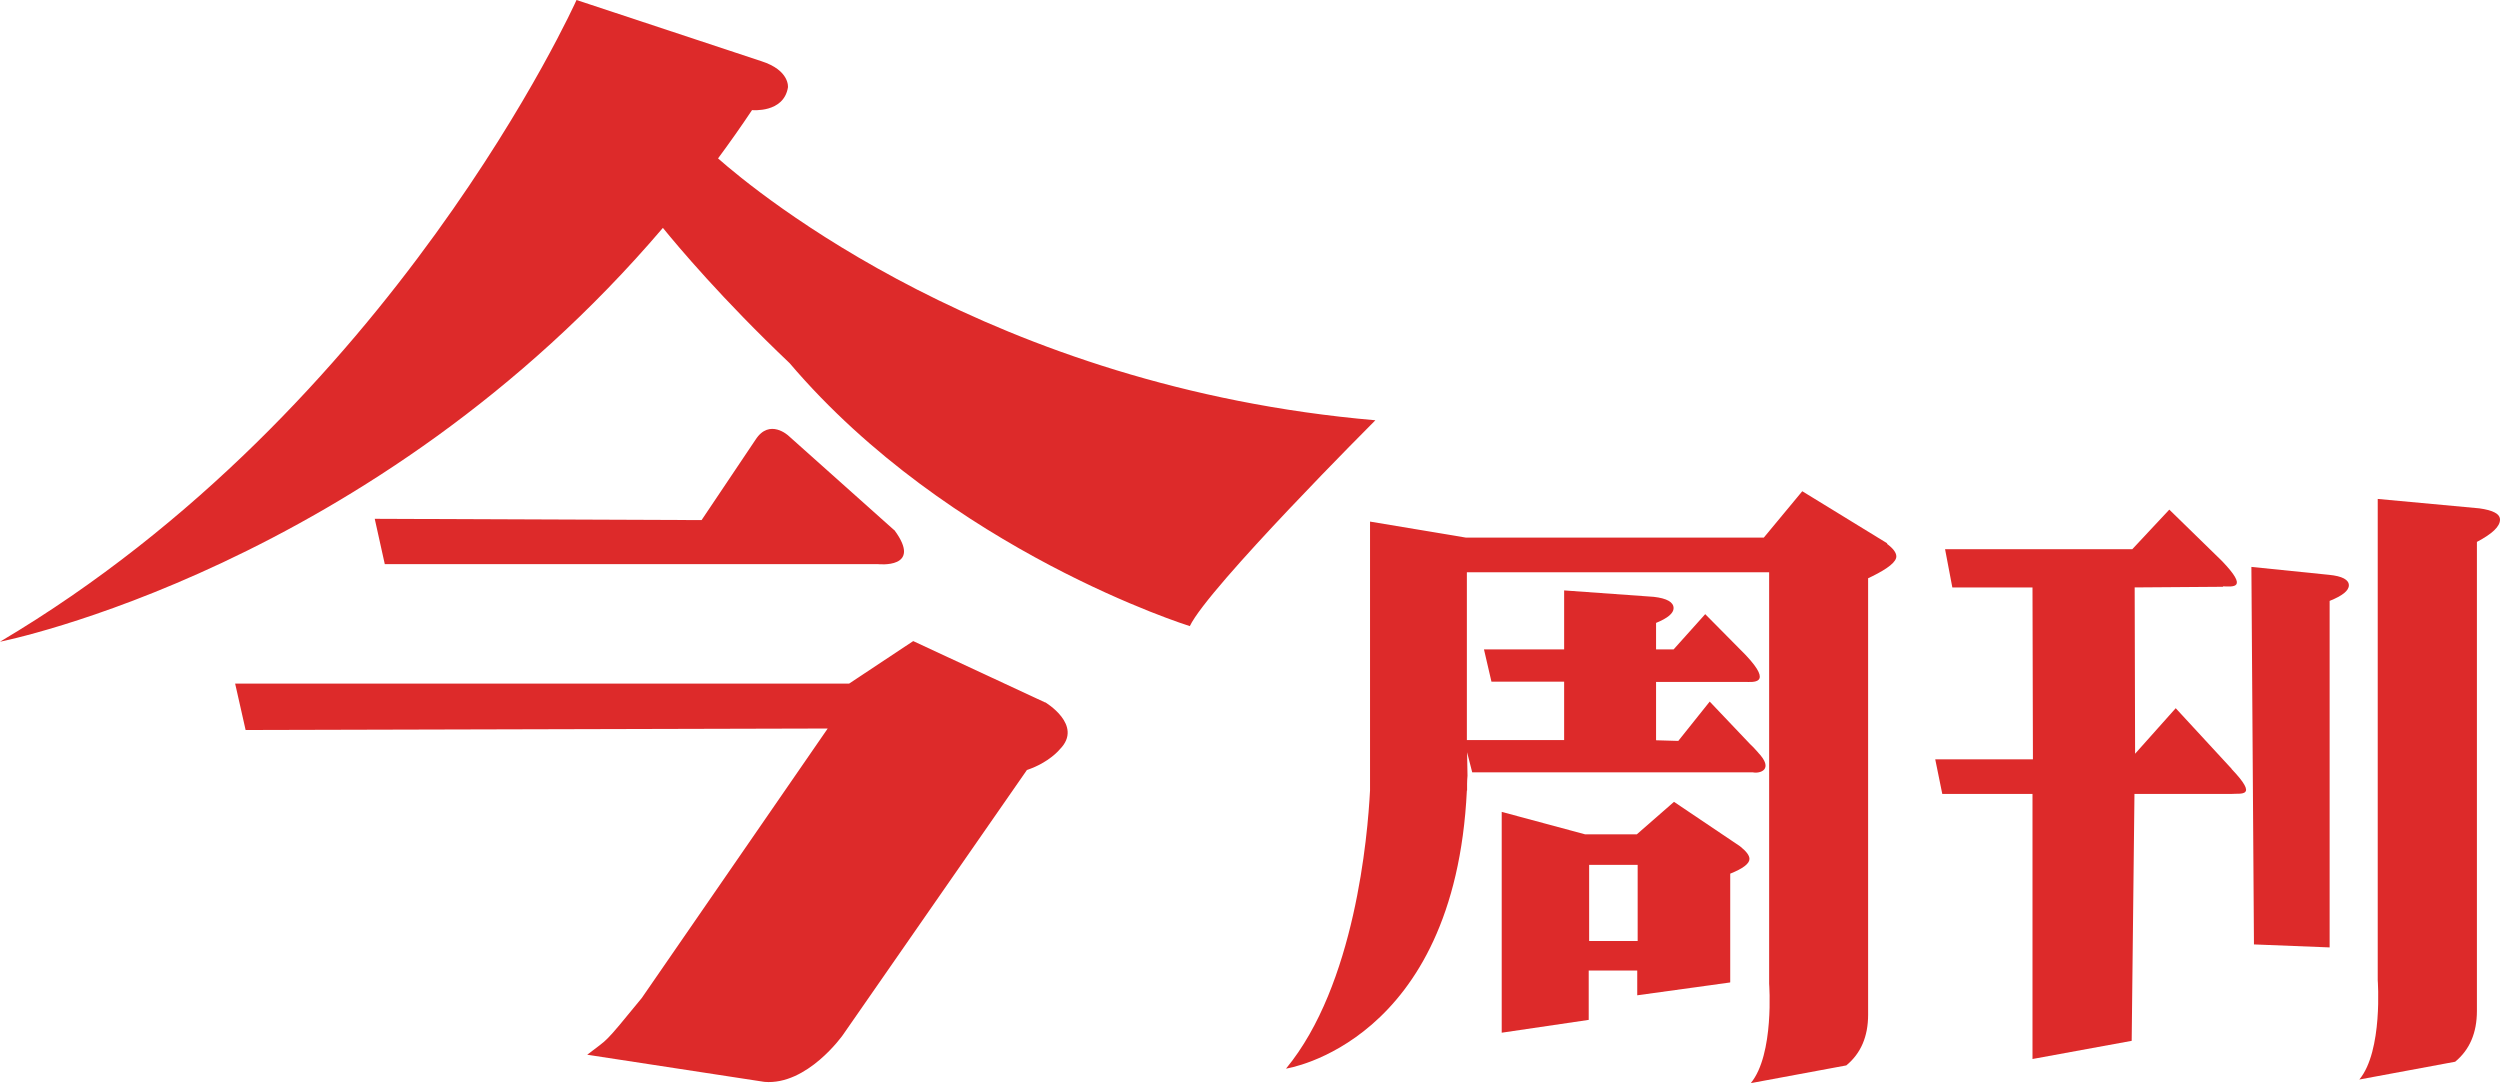
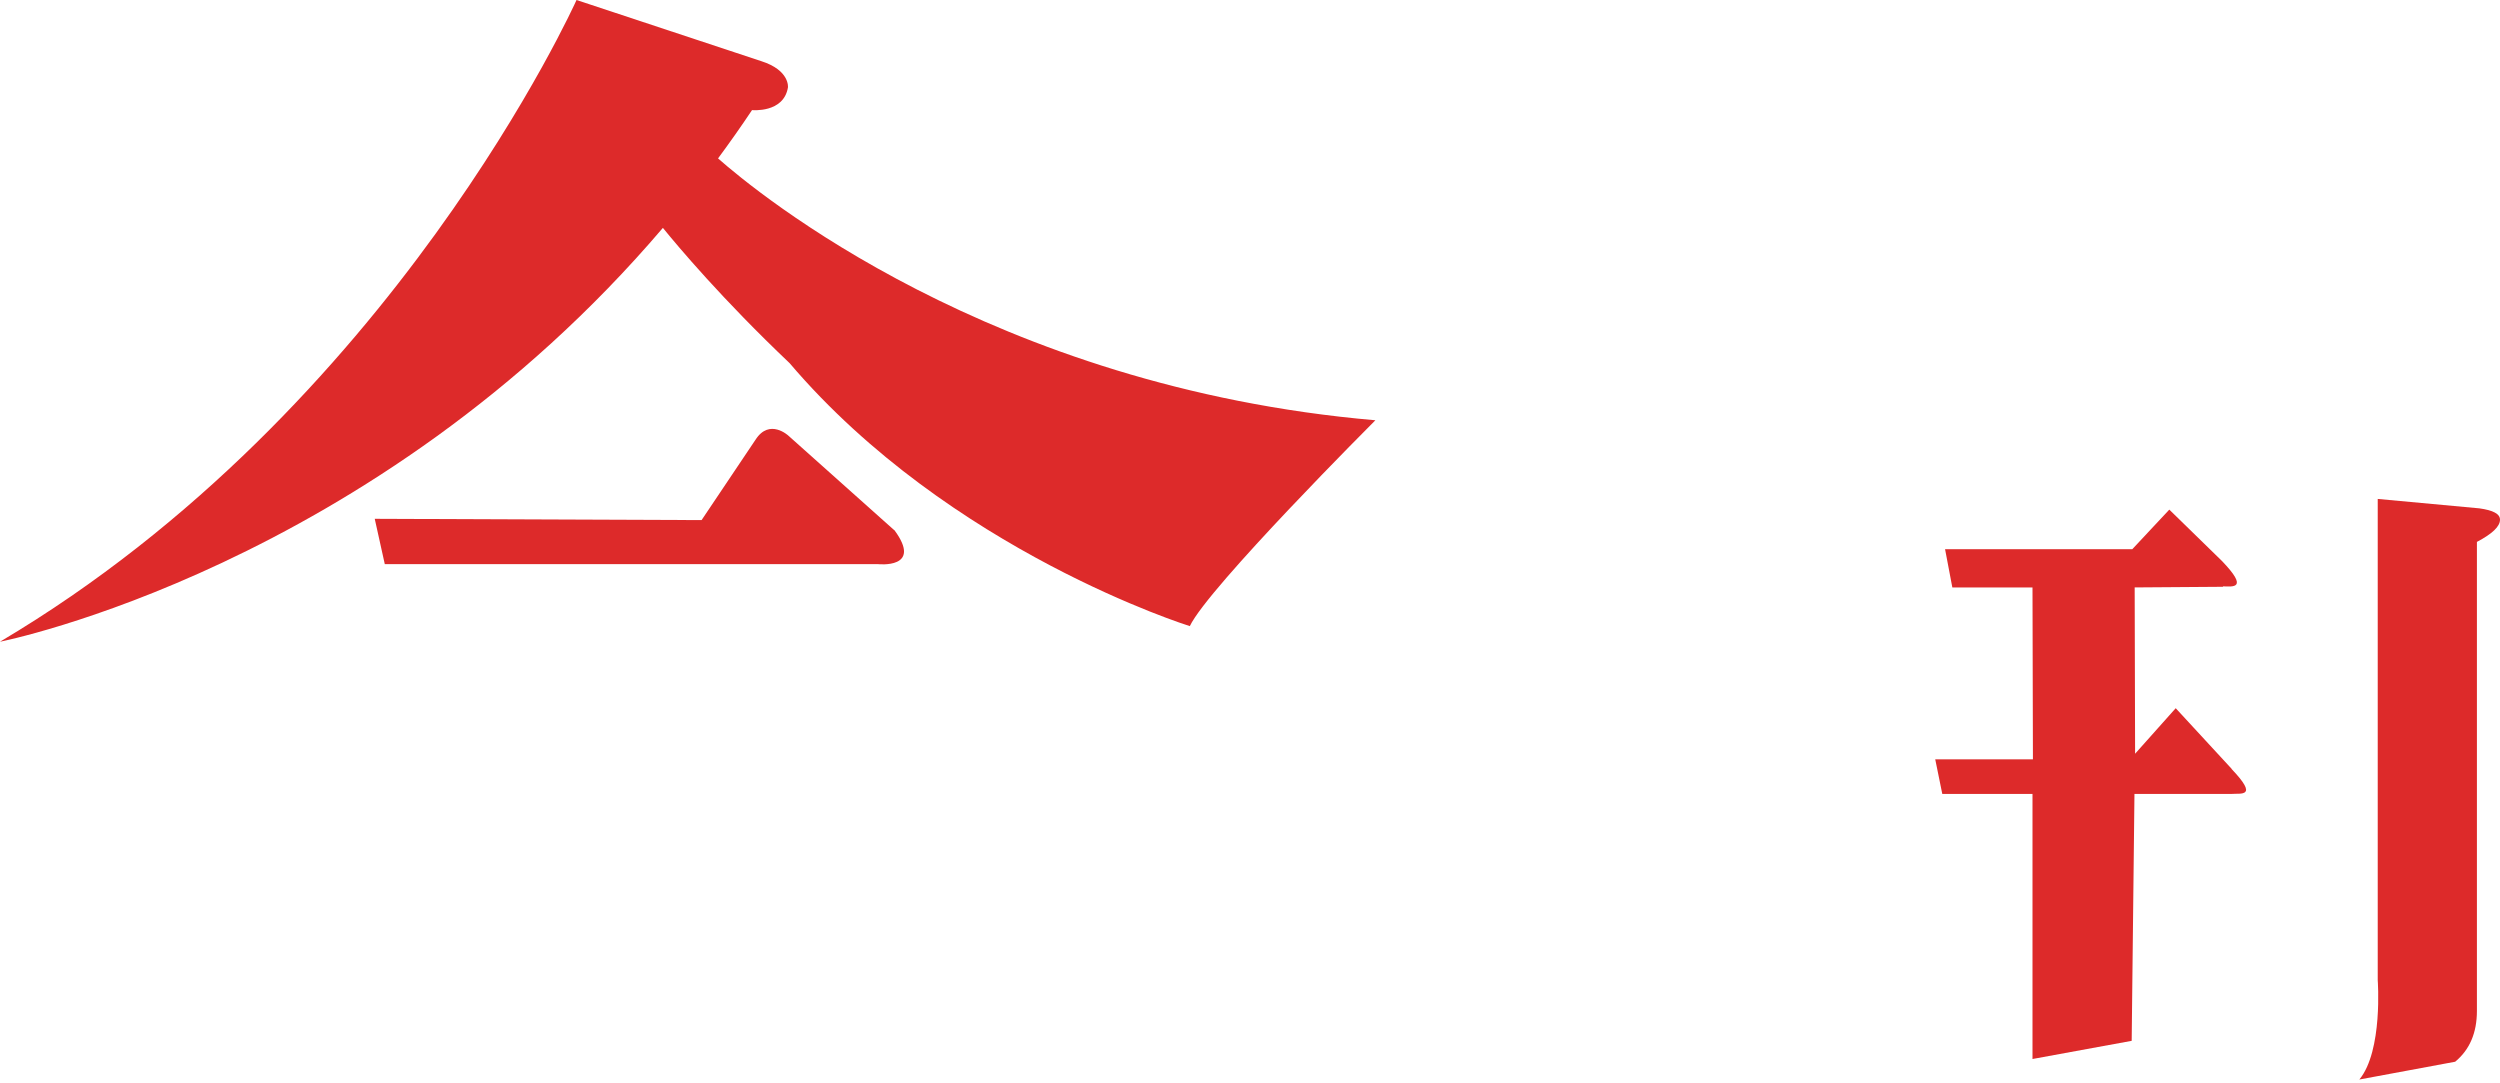
<svg xmlns="http://www.w3.org/2000/svg" id="navbar" viewBox="0 0 116.95 50.66">
  <defs>
    <style>.cls-1{fill:#dd2a2a;}</style>
  </defs>
-   <path class="cls-1" d="m108.98,28.11c.6-.24.9-.48.9-.73,0-.26-.31-.43-.93-.49l-3.63-.37.12,17.66,3.54.14v-16.21Z" />
  <path class="cls-1" d="m104.4,35.97h0s-2.62-2.84-2.62-2.84l-1.9,2.13-.02-7.78,4.13-.03v-.02c.47.01,1.22.13-.05-1.19h0s-2.46-2.4-2.46-2.4l-1.73,1.85h-8.76l.34,1.79h3.75l.02,8.04h-4.57l.33,1.62h4.22v12.4s4.64-.85,4.64-.85l.13-11.55h4.54c.43-.04,1.29.18,0-1.17Z" />
  <path class="cls-1" d="m114.85,49.67c.68-.56,1.02-1.35,1.02-2.38v-21.94c.72-.38,1.08-.72,1.08-1.04,0-.27-.32-.44-.97-.53l-4.75-.44v22.51s.25,3.31-.86,4.65l4.47-.83Z" />
-   <path class="cls-1" d="m80.94,45.95v-5.08c.6-.24.9-.47.9-.69,0-.16-.14-.35-.44-.59l-3.09-2.08-1.74,1.52h-2.42l-3.9-1.05v10.33l4.07-.6v-2.31h2.27v1.16l4.34-.6Zm-6.6-1.93v-3.56h2.27v3.56h-2.27Z" />
-   <path class="cls-1" d="m88.29,25.42l-3.98-2.44-1.8,2.17h-13.93l-4.49-.75v12.58c-.11,2.12-.7,9.1-3.93,13.01,0,0,7.89-1.17,8.46-13.01h.01v-.31c0-.13.01-.25.02-.38l-.02-1.1.24.94h13.13c.3.07,1.03-.11.23-.94l.04.04-.2-.22c-.1-.11-.07-.07-.2-.2l-1.89-1.99-1.47,1.84-1.04-.03v-2.73h4.17c.33,0,1.34.14.03-1.25h0s-1.9-1.92-1.9-1.92l-1.48,1.65h-.82v-1.24c.54-.22.82-.45.82-.69,0-.28-.31-.46-.93-.53l-4.19-.3v2.76h-3.75l.35,1.51h3.4v2.73h-4.55v-7.85h14.14v19.25s.25,3.31-.86,4.65l4.47-.83c.68-.56,1.02-1.35,1.02-2.37v-20.42s.19-.09.19-.09c.75-.37,1.13-.68,1.13-.93,0-.17-.14-.37-.44-.59Z" />
  <path class="cls-1" d="m33.59,7.41c.54-.73,1.07-1.48,1.59-2.26,0,0,1.48.15,1.68-1.06,0,0,.1-.8-1.25-1.23L26.97,0S18.41,19.11,0,30.02c0,0,17.44-3.43,31.01-19.36.68.84,2.79,3.35,5.93,6.33,7.5,8.81,18.72,12.3,18.72,12.3.85-1.8,8.68-9.63,8.68-9.63-17.97-1.55-28.97-10.68-30.75-12.25Z" />
  <path class="cls-1" d="m41.83,24.8l-4.95-4.42s-.88-.82-1.53.18l-2.53,3.77-15.29-.06.47,2.12h23.07s2.12.24.77-1.59Z" />
-   <path class="cls-1" d="m48.89,32.86l-6.17-2.87-3,1.99H11l.49,2.17,27.23-.07-8.7,12.61c-1.86,2.27-1.51,1.84-2.55,2.65l8.29,1.27c2,.17,3.66-2.18,3.66-2.18l8.62-12.41c1.05-.35,1.54-.97,1.54-.97,1.12-1.13-.69-2.2-.69-2.2Z" />
</svg>